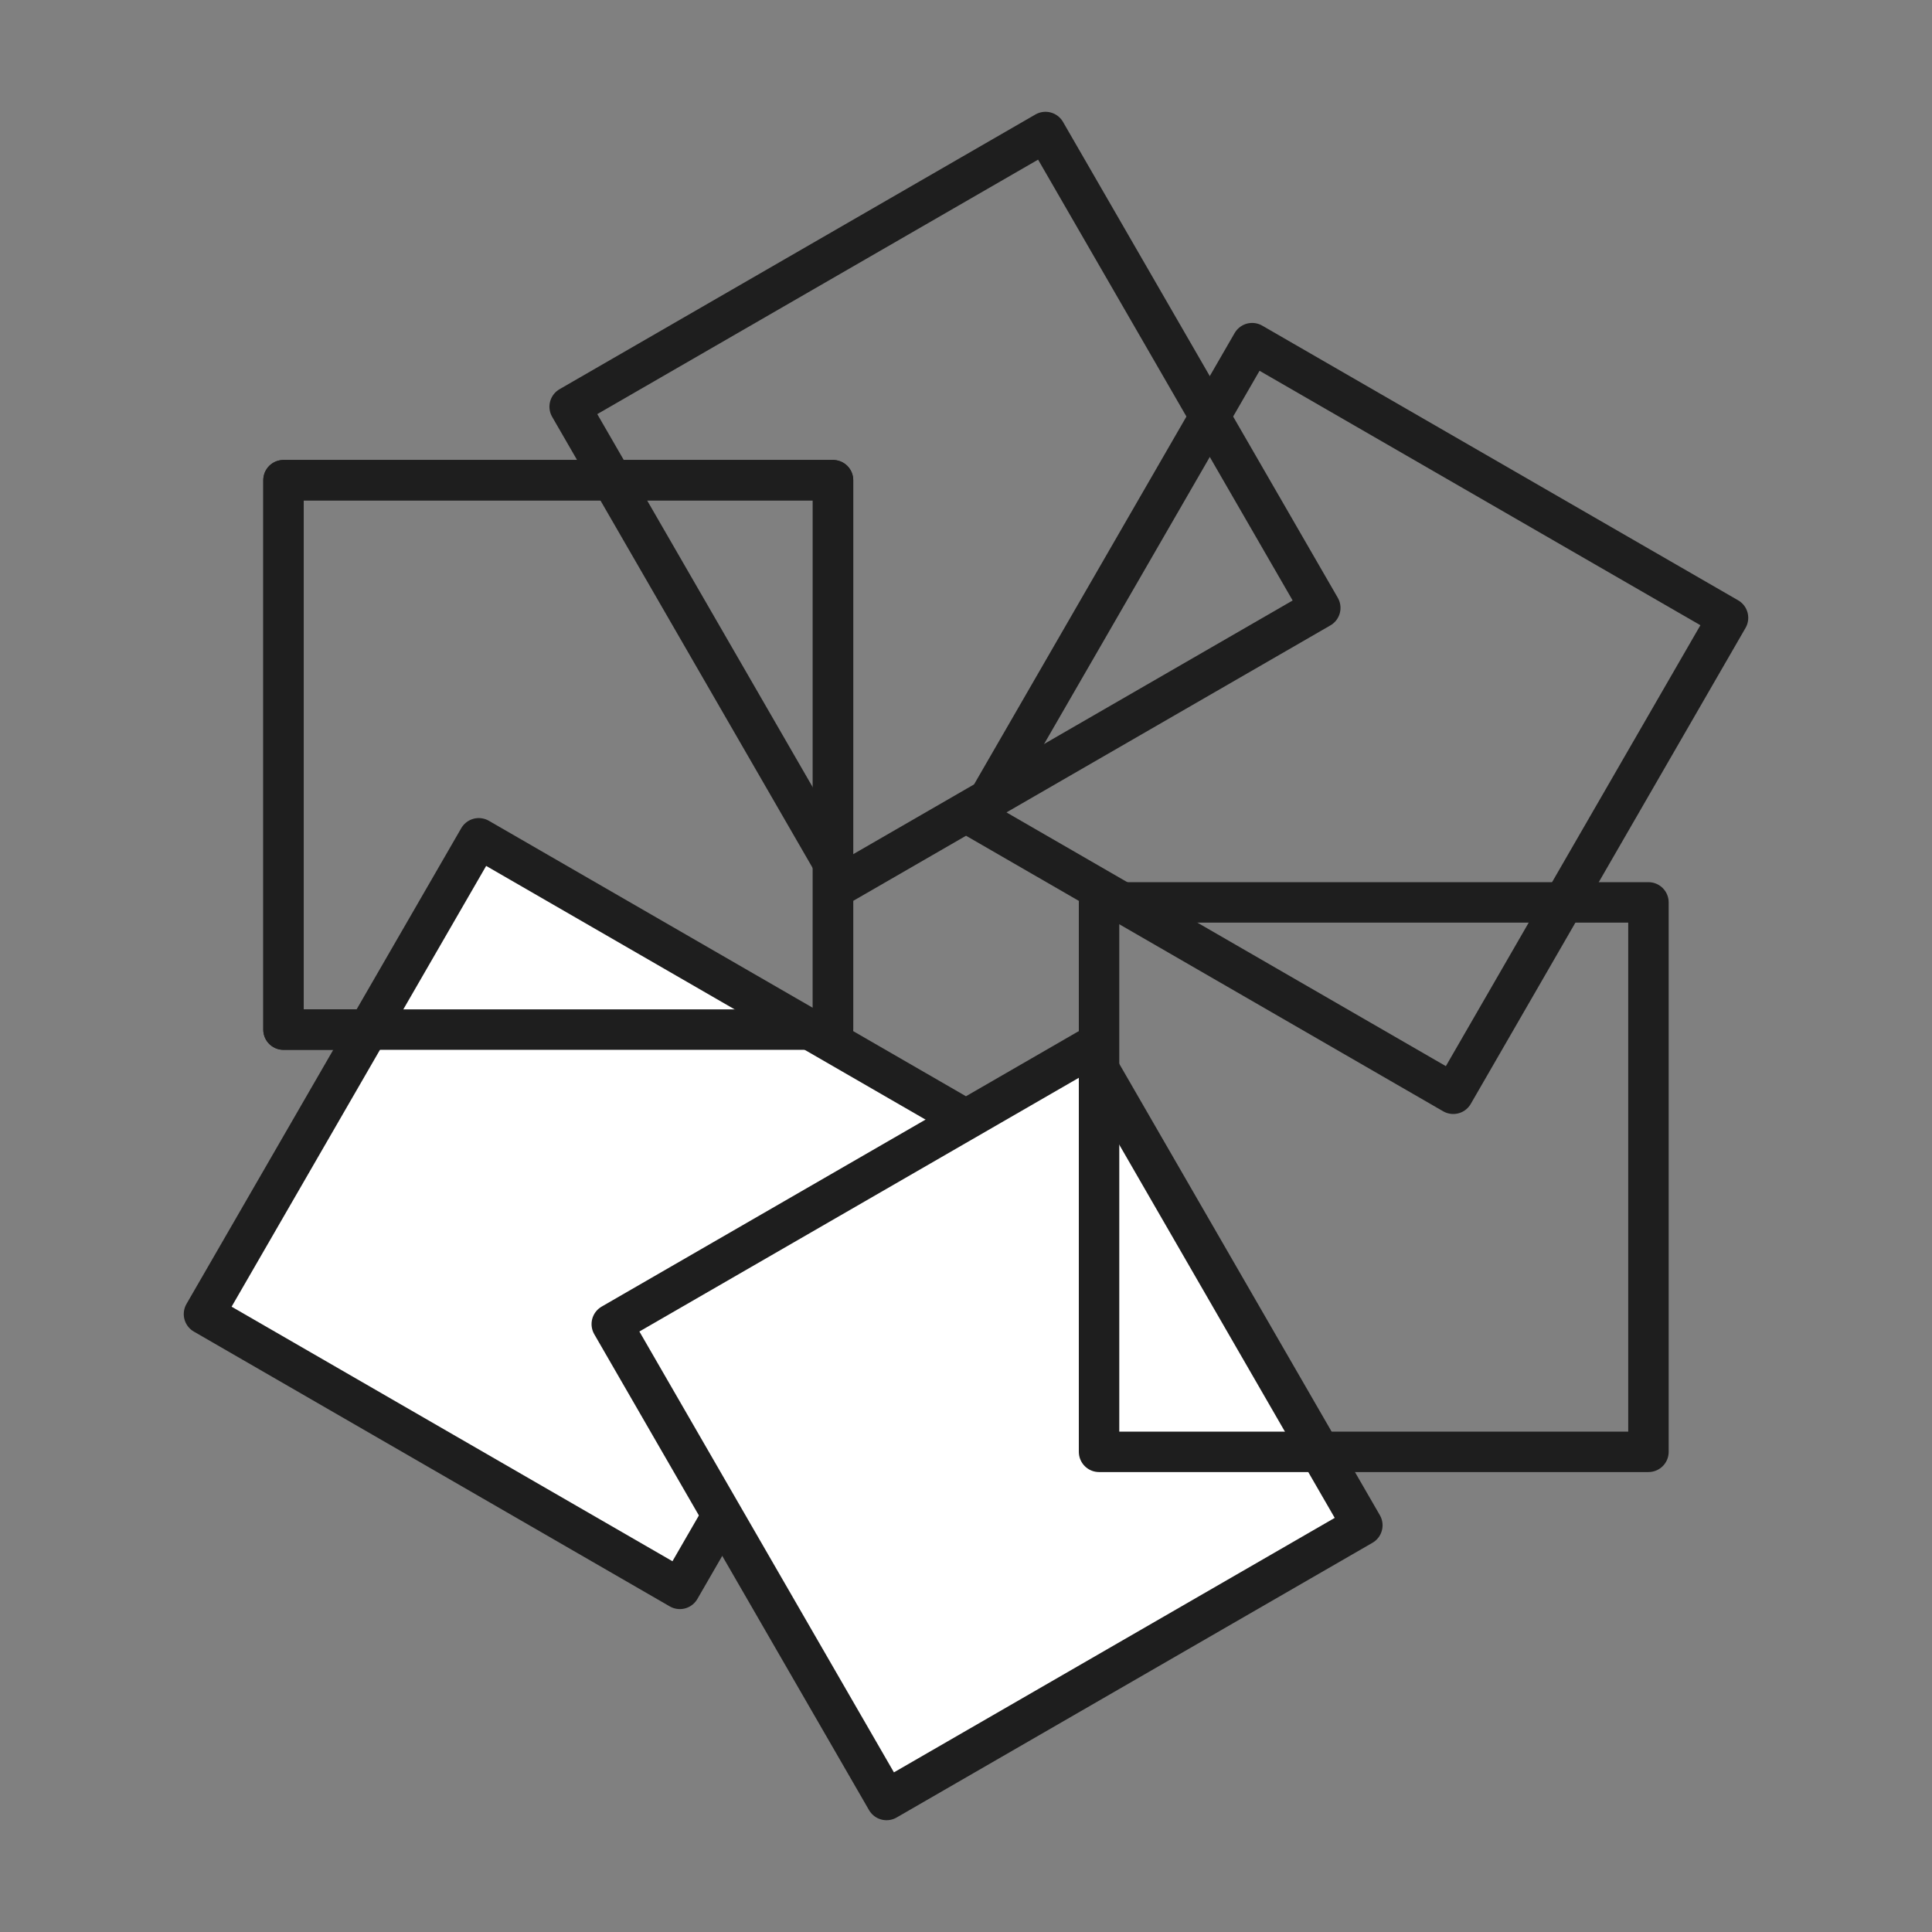
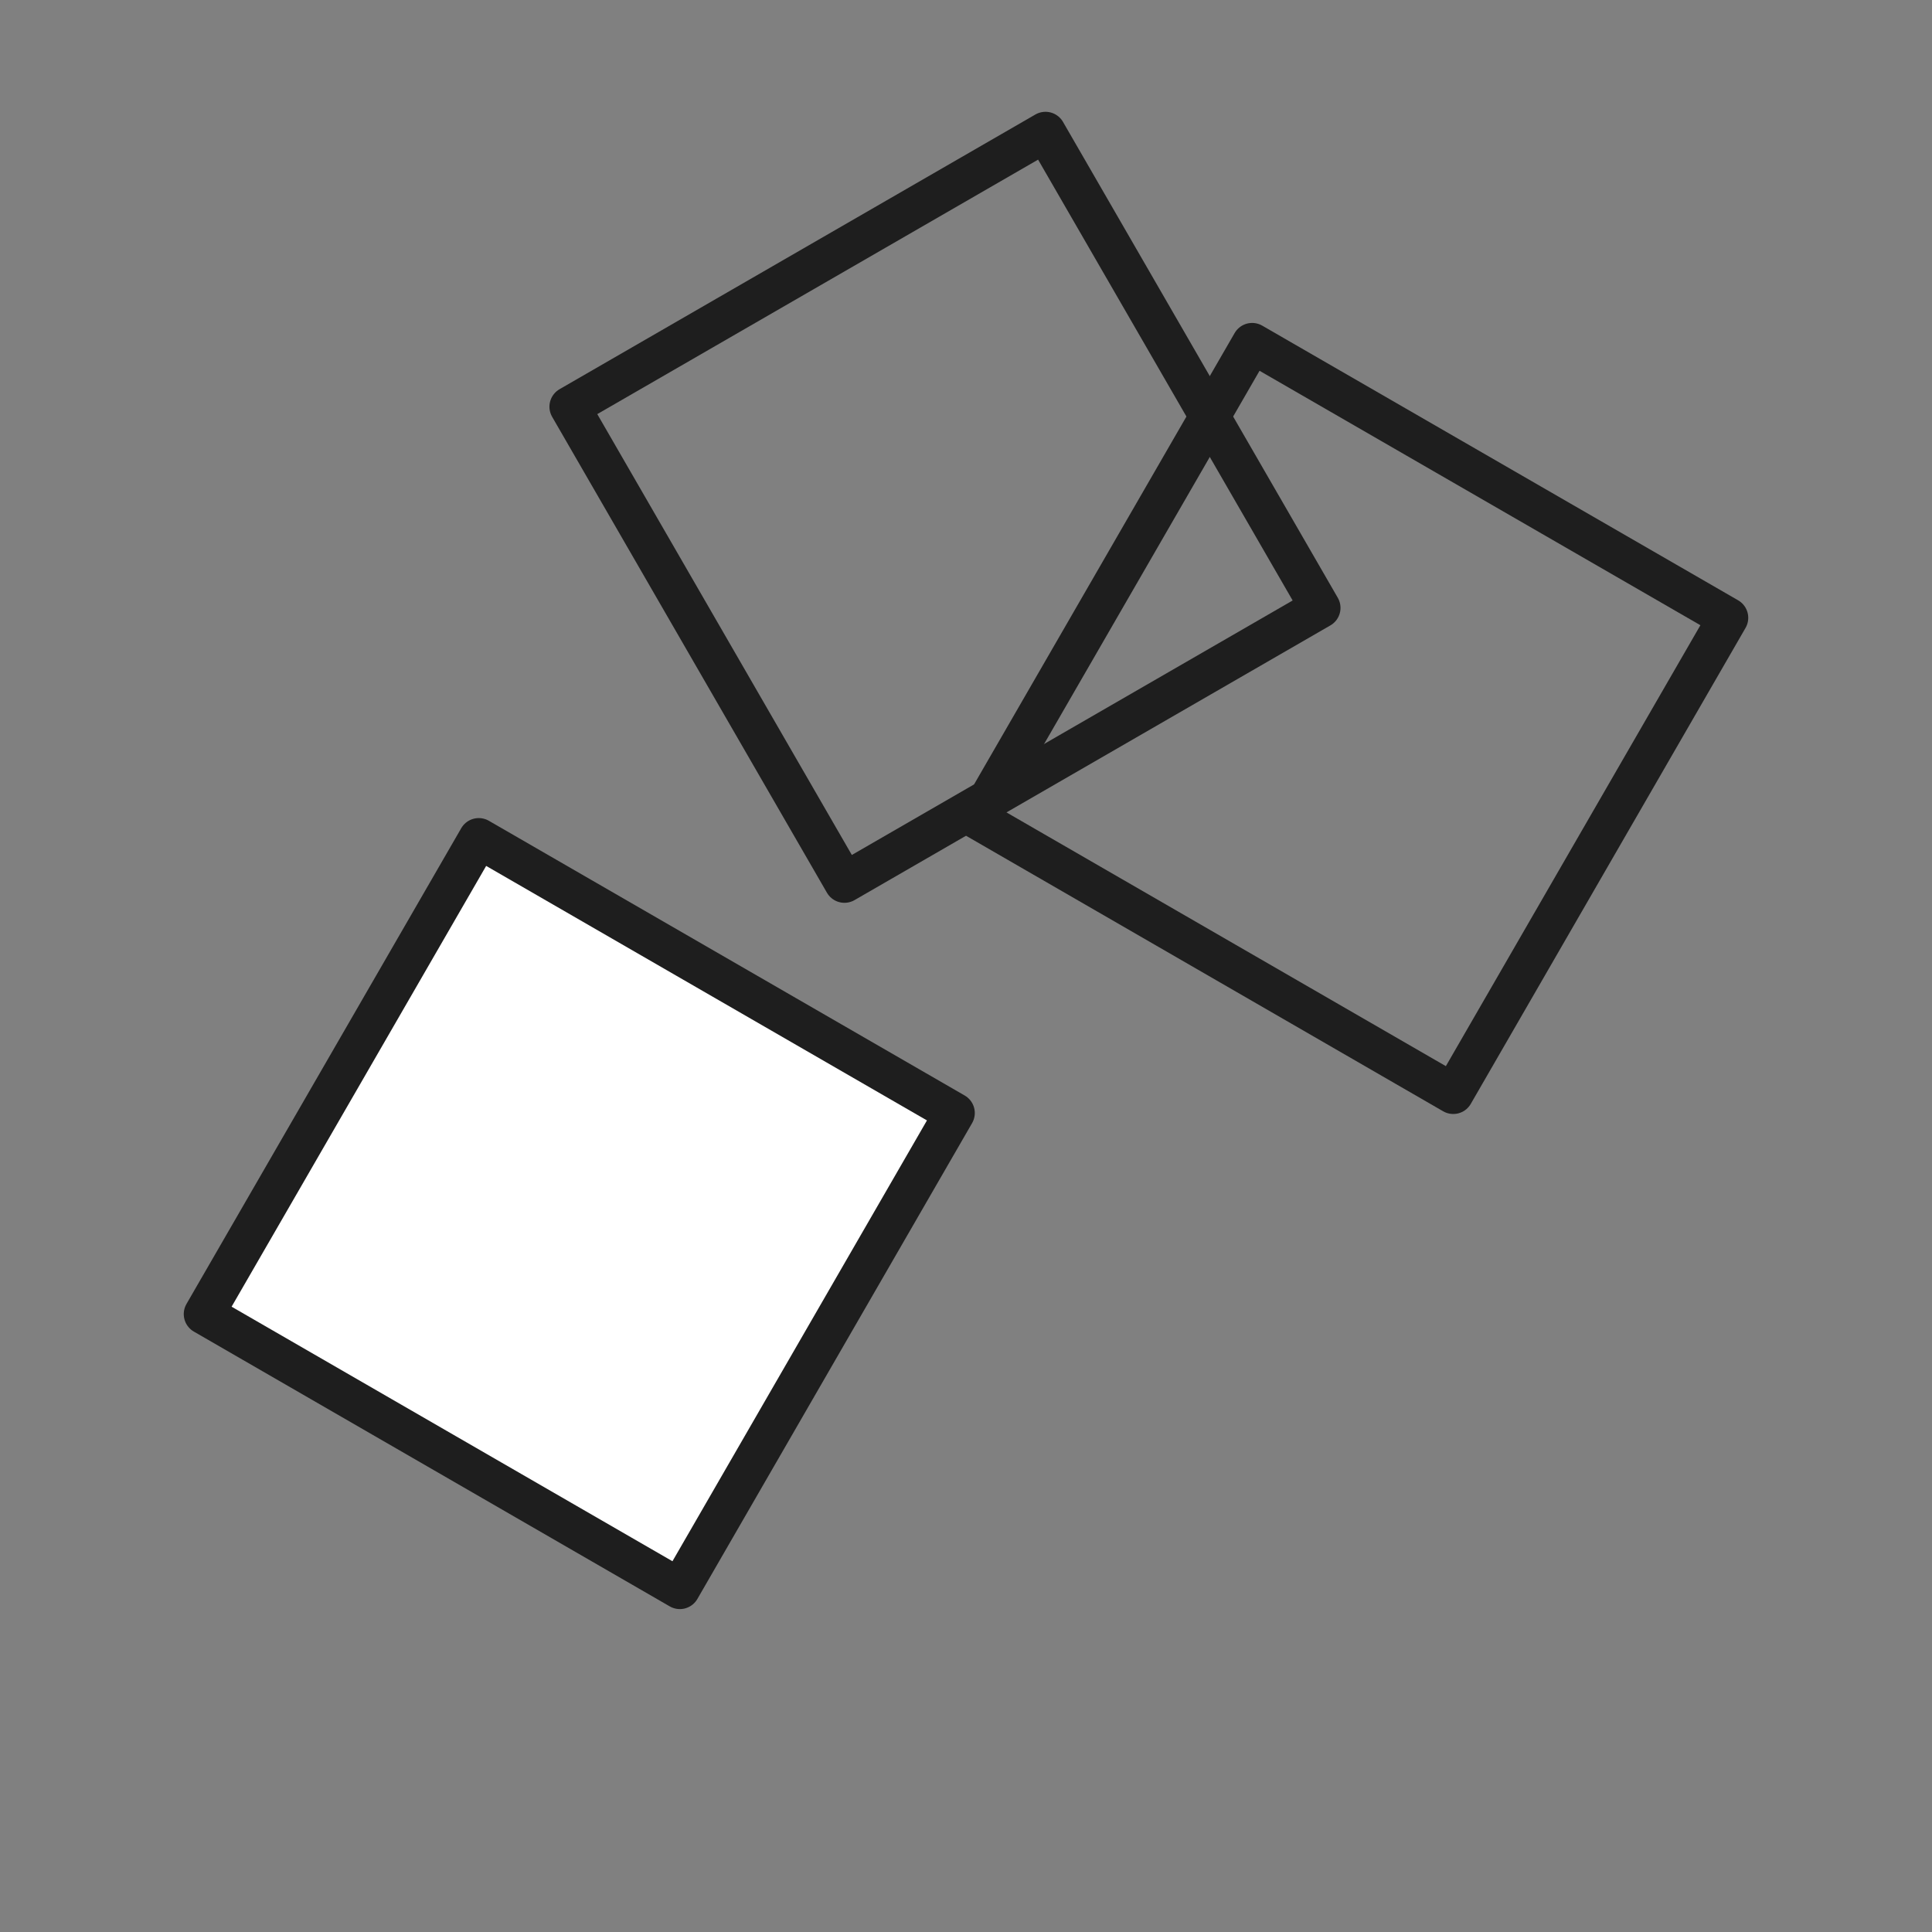
<svg xmlns="http://www.w3.org/2000/svg" viewBox="0 0 150 150" height="150" width="150" xml:space="preserve" id="svg2">
  <rect x="0" y="0" width="150" height="150" fill="#808080" stroke="none" />
  <defs id="defs6" />
-   <path id="path250" style="fill:none;stroke:#1e1e1e;stroke-width:3.14;stroke-linecap:round;stroke-linejoin:round;stroke-miterlimit:10;stroke-dasharray:none;stroke-opacity:1" d="M 64.674,79.939 H 22.011 V 37.282 h 42.664 z" />
  <path id="path252" style="fill:#ffffff;stroke:#1e1e1e;stroke-width:3.14;stroke-linecap:round;stroke-linejoin:round;stroke-miterlimit:10;stroke-dasharray:none;stroke-opacity:1" d="M 74.113,86.414 52.784,123.359 15.837,102.025 37.171,65.085 Z" />
-   <path id="path254" style="fill:#ffffff;stroke:#1e1e1e;stroke-width:3.14;stroke-linecap:round;stroke-linejoin:round;stroke-miterlimit:10;stroke-dasharray:none;stroke-opacity:1" d="m 84.44,81.474 21.332,36.949 -36.942,21.328 -21.332,-36.947 z" />
-   <path id="path256" style="fill:none;stroke:#1e1e1e;stroke-width:3.14;stroke-linecap:round;stroke-linejoin:round;stroke-miterlimit:10;stroke-dasharray:none;stroke-opacity:1" d="M 85.33,70.061 H 127.985 V 112.72 H 85.33 Z" />
  <path id="path258" style="fill:none;stroke:#1e1e1e;stroke-width:3.14;stroke-linecap:round;stroke-linejoin:round;stroke-miterlimit:10;stroke-dasharray:none;stroke-opacity:1" d="M 75.889,63.586 97.216,26.643 134.163,47.967 112.831,84.92 Z" />
  <path id="path260" style="fill:none;stroke:#1e1e1e;stroke-width:3.14;stroke-linecap:round;stroke-linejoin:round;stroke-miterlimit:10;stroke-dasharray:none;stroke-opacity:1" d="M 65.562,68.524 44.228,31.577 81.172,10.25 102.506,47.196 Z" />
-   <path id="path262" style="fill:none;stroke:#1e1e1e;stroke-width:3.14;stroke-linecap:round;stroke-linejoin:round;stroke-miterlimit:10;stroke-dasharray:none;stroke-opacity:1" d="M 64.674,79.939 H 22.011 V 37.282 h 42.664 z" />
</svg>